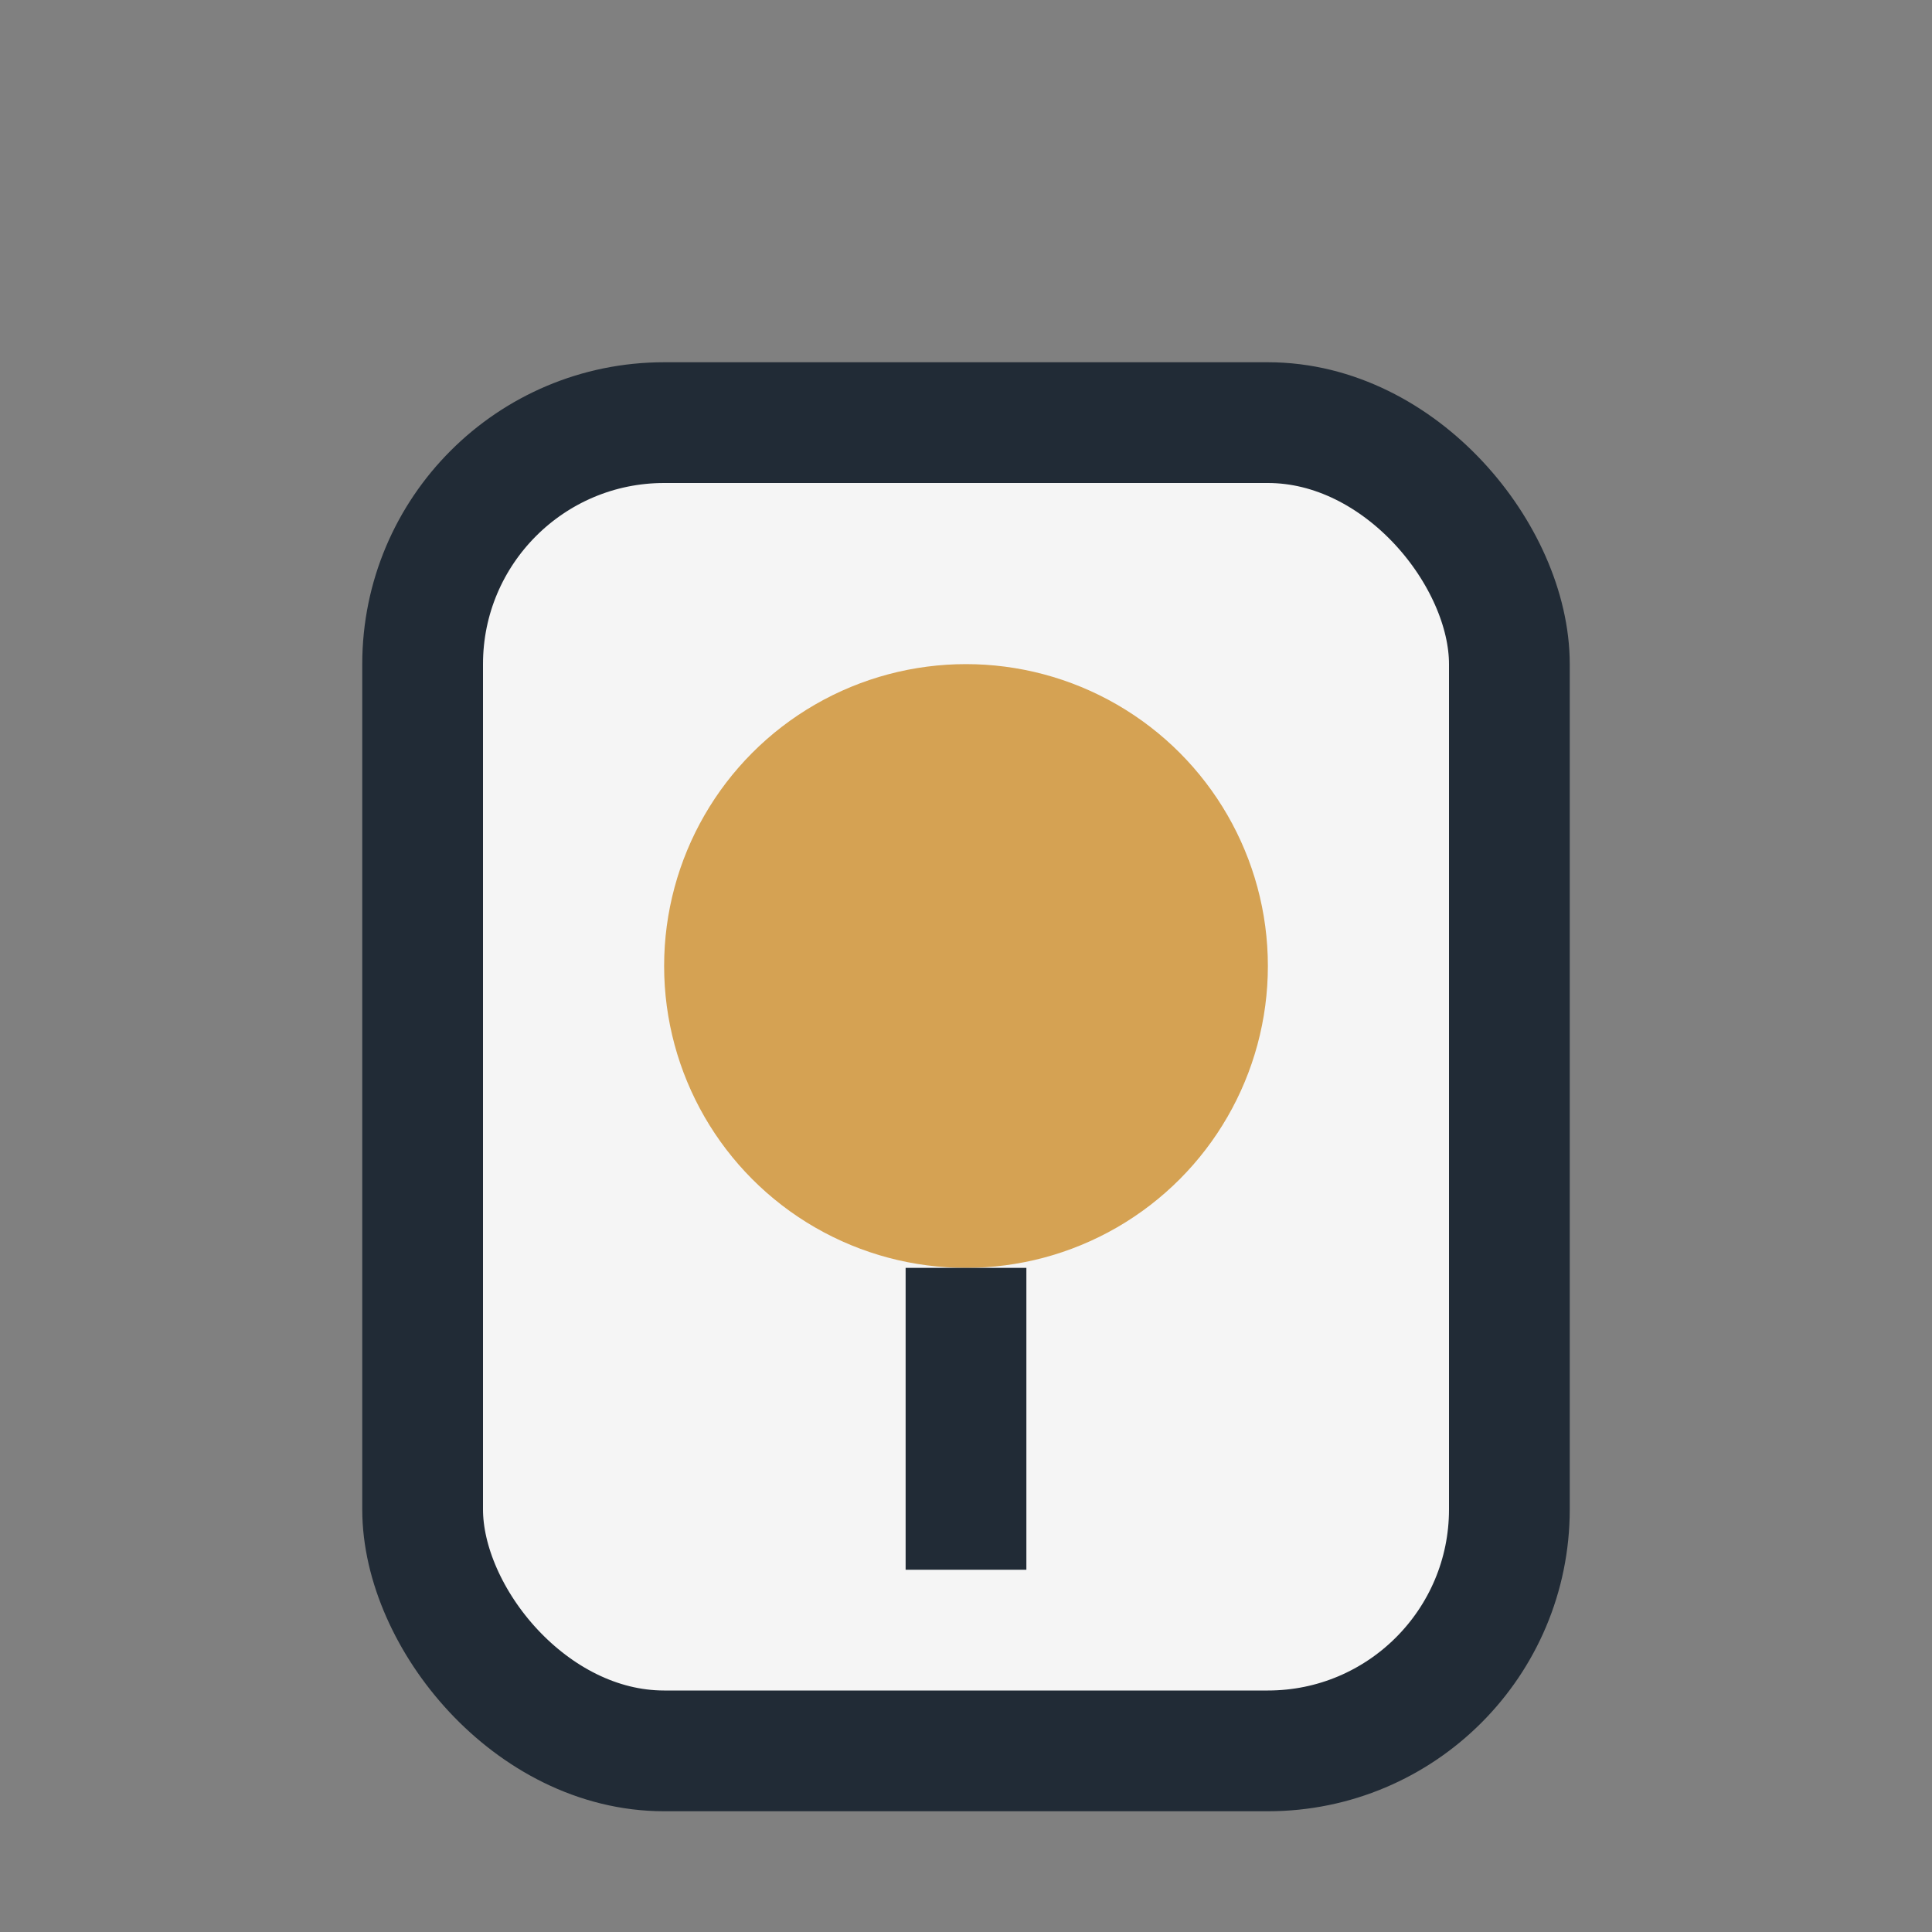
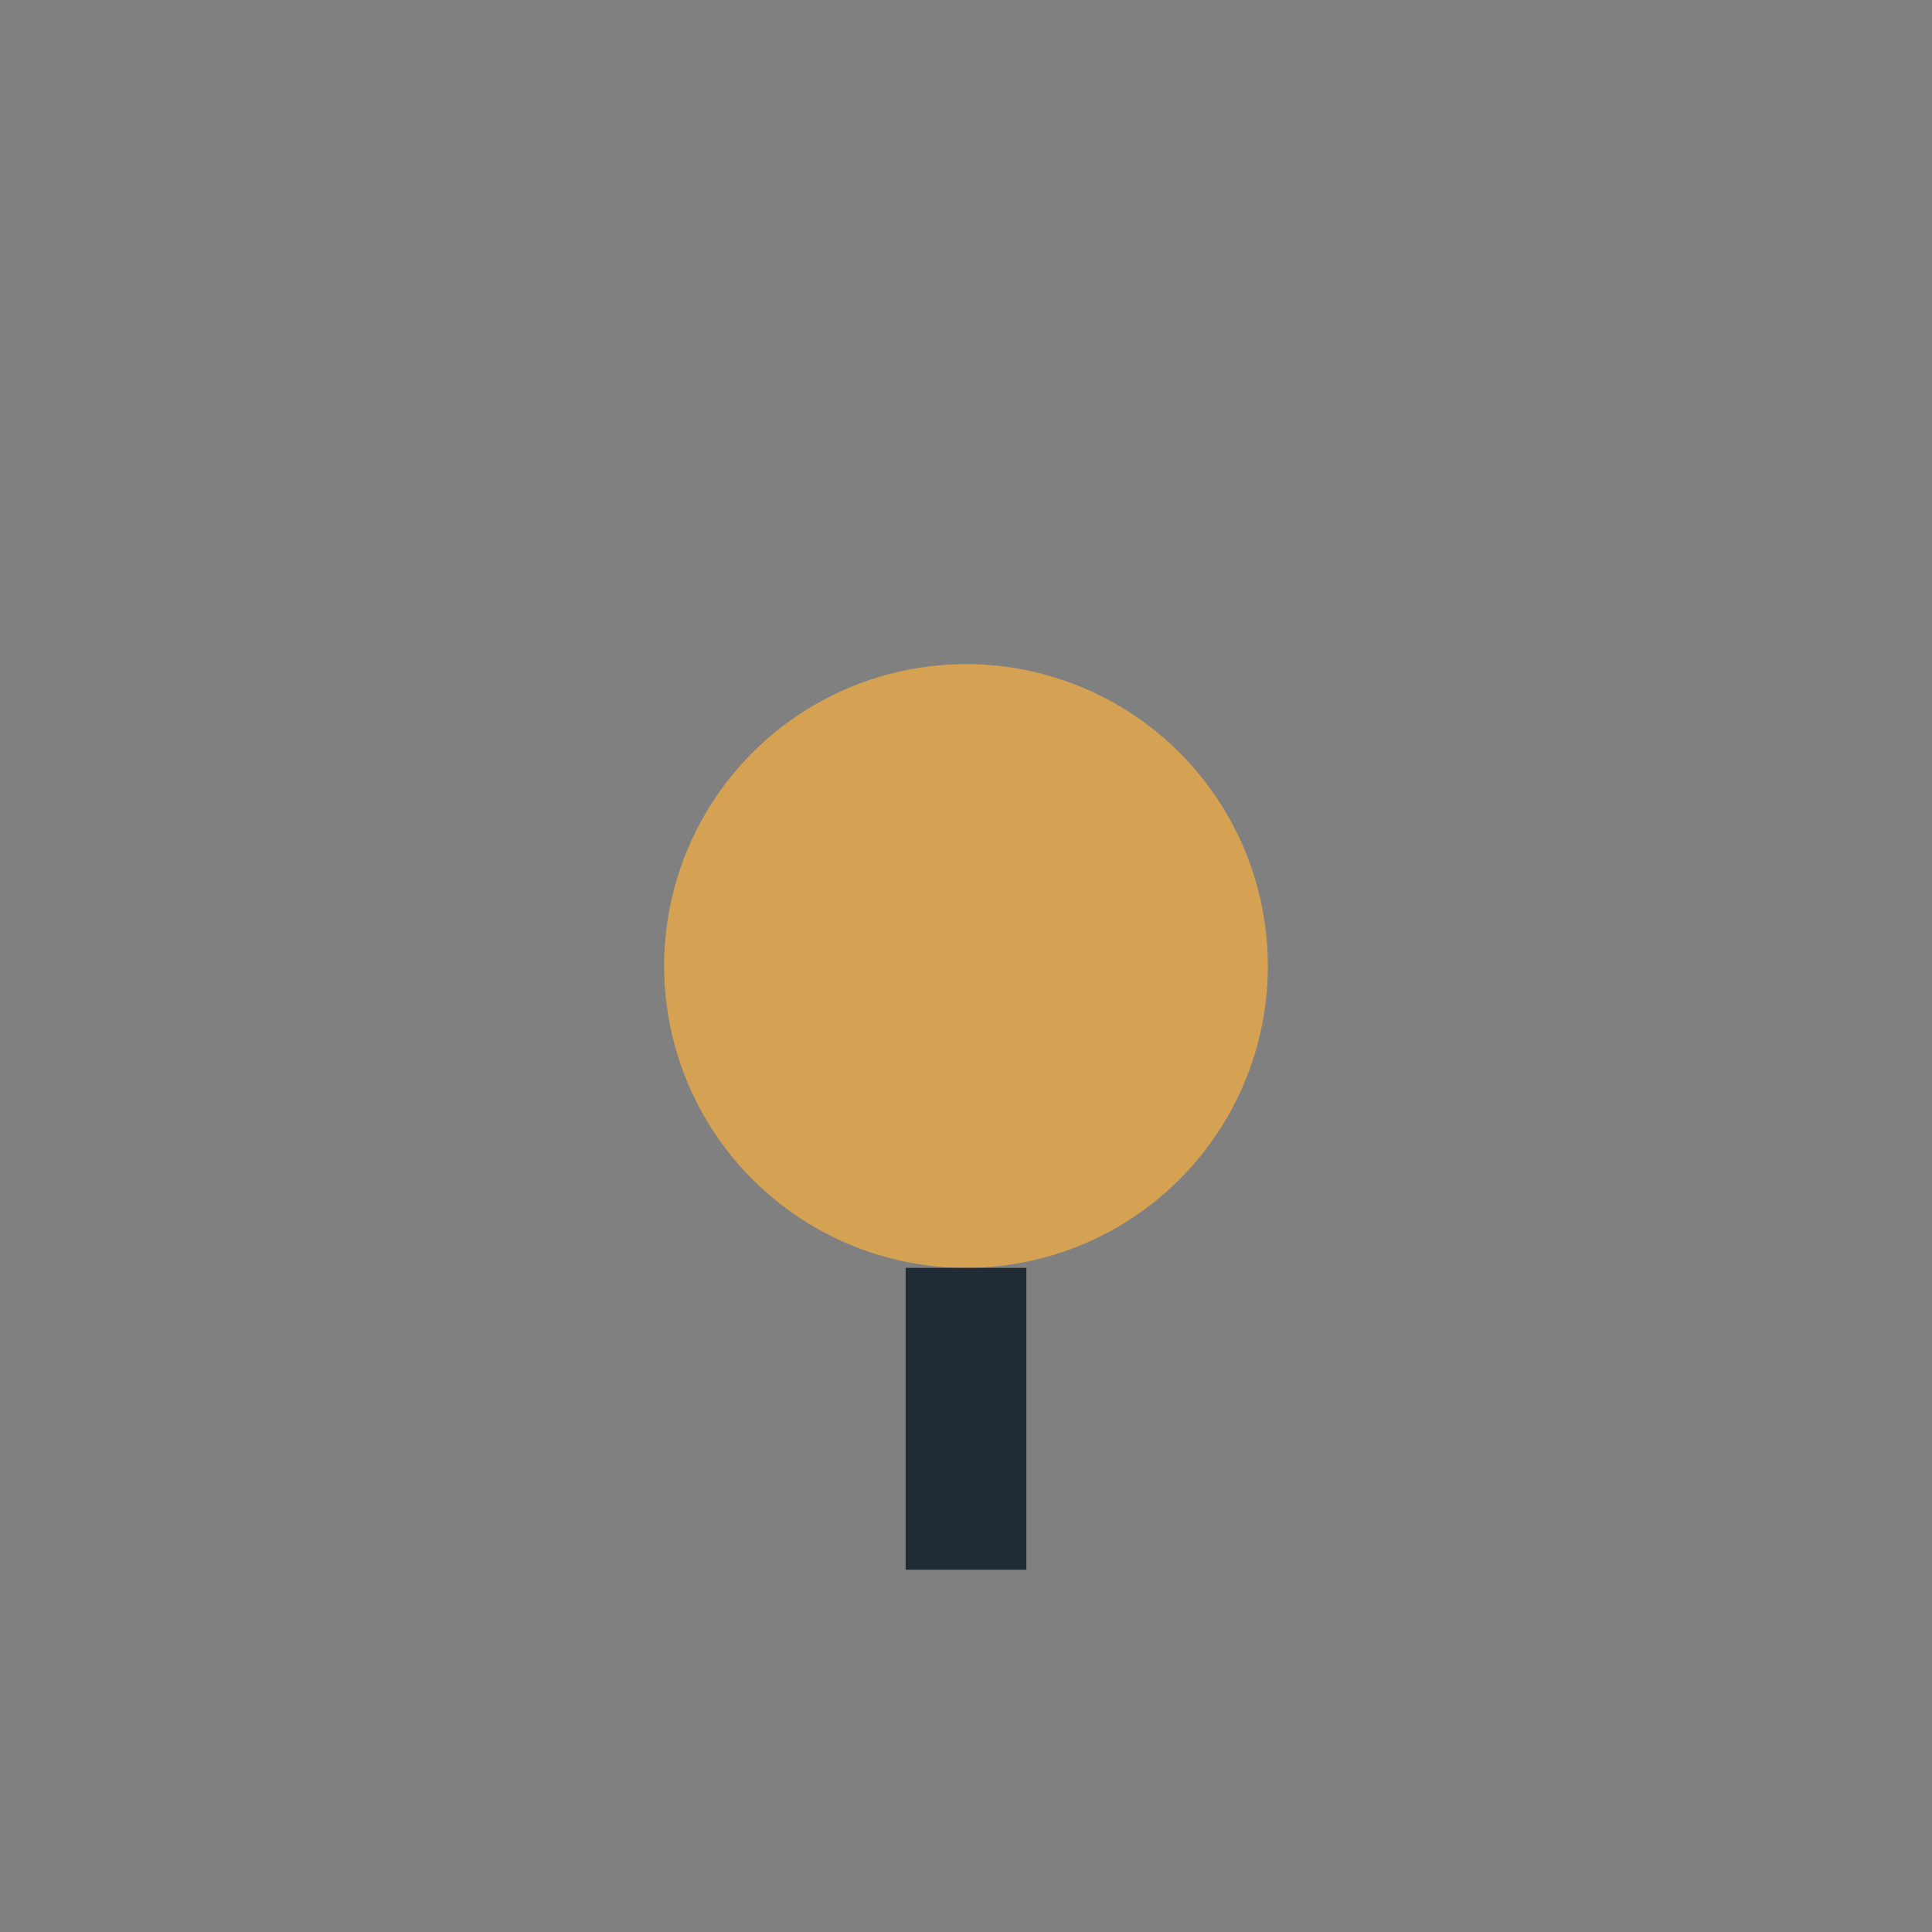
<svg xmlns="http://www.w3.org/2000/svg" width="32" height="32" viewBox="0 0 32 32">
  <rect x="0" y="0" width="32" height="32" fill="#808080" stroke="none" />
-   <rect x="7" y="7" width="18" height="22" rx="4" fill="#F5F5F5" stroke="#212B36" stroke-width="2" />
  <circle cx="16" cy="16" r="5" fill="#D5A253" />
  <path d="M16 21v5" stroke="#212B36" stroke-width="2" />
</svg>